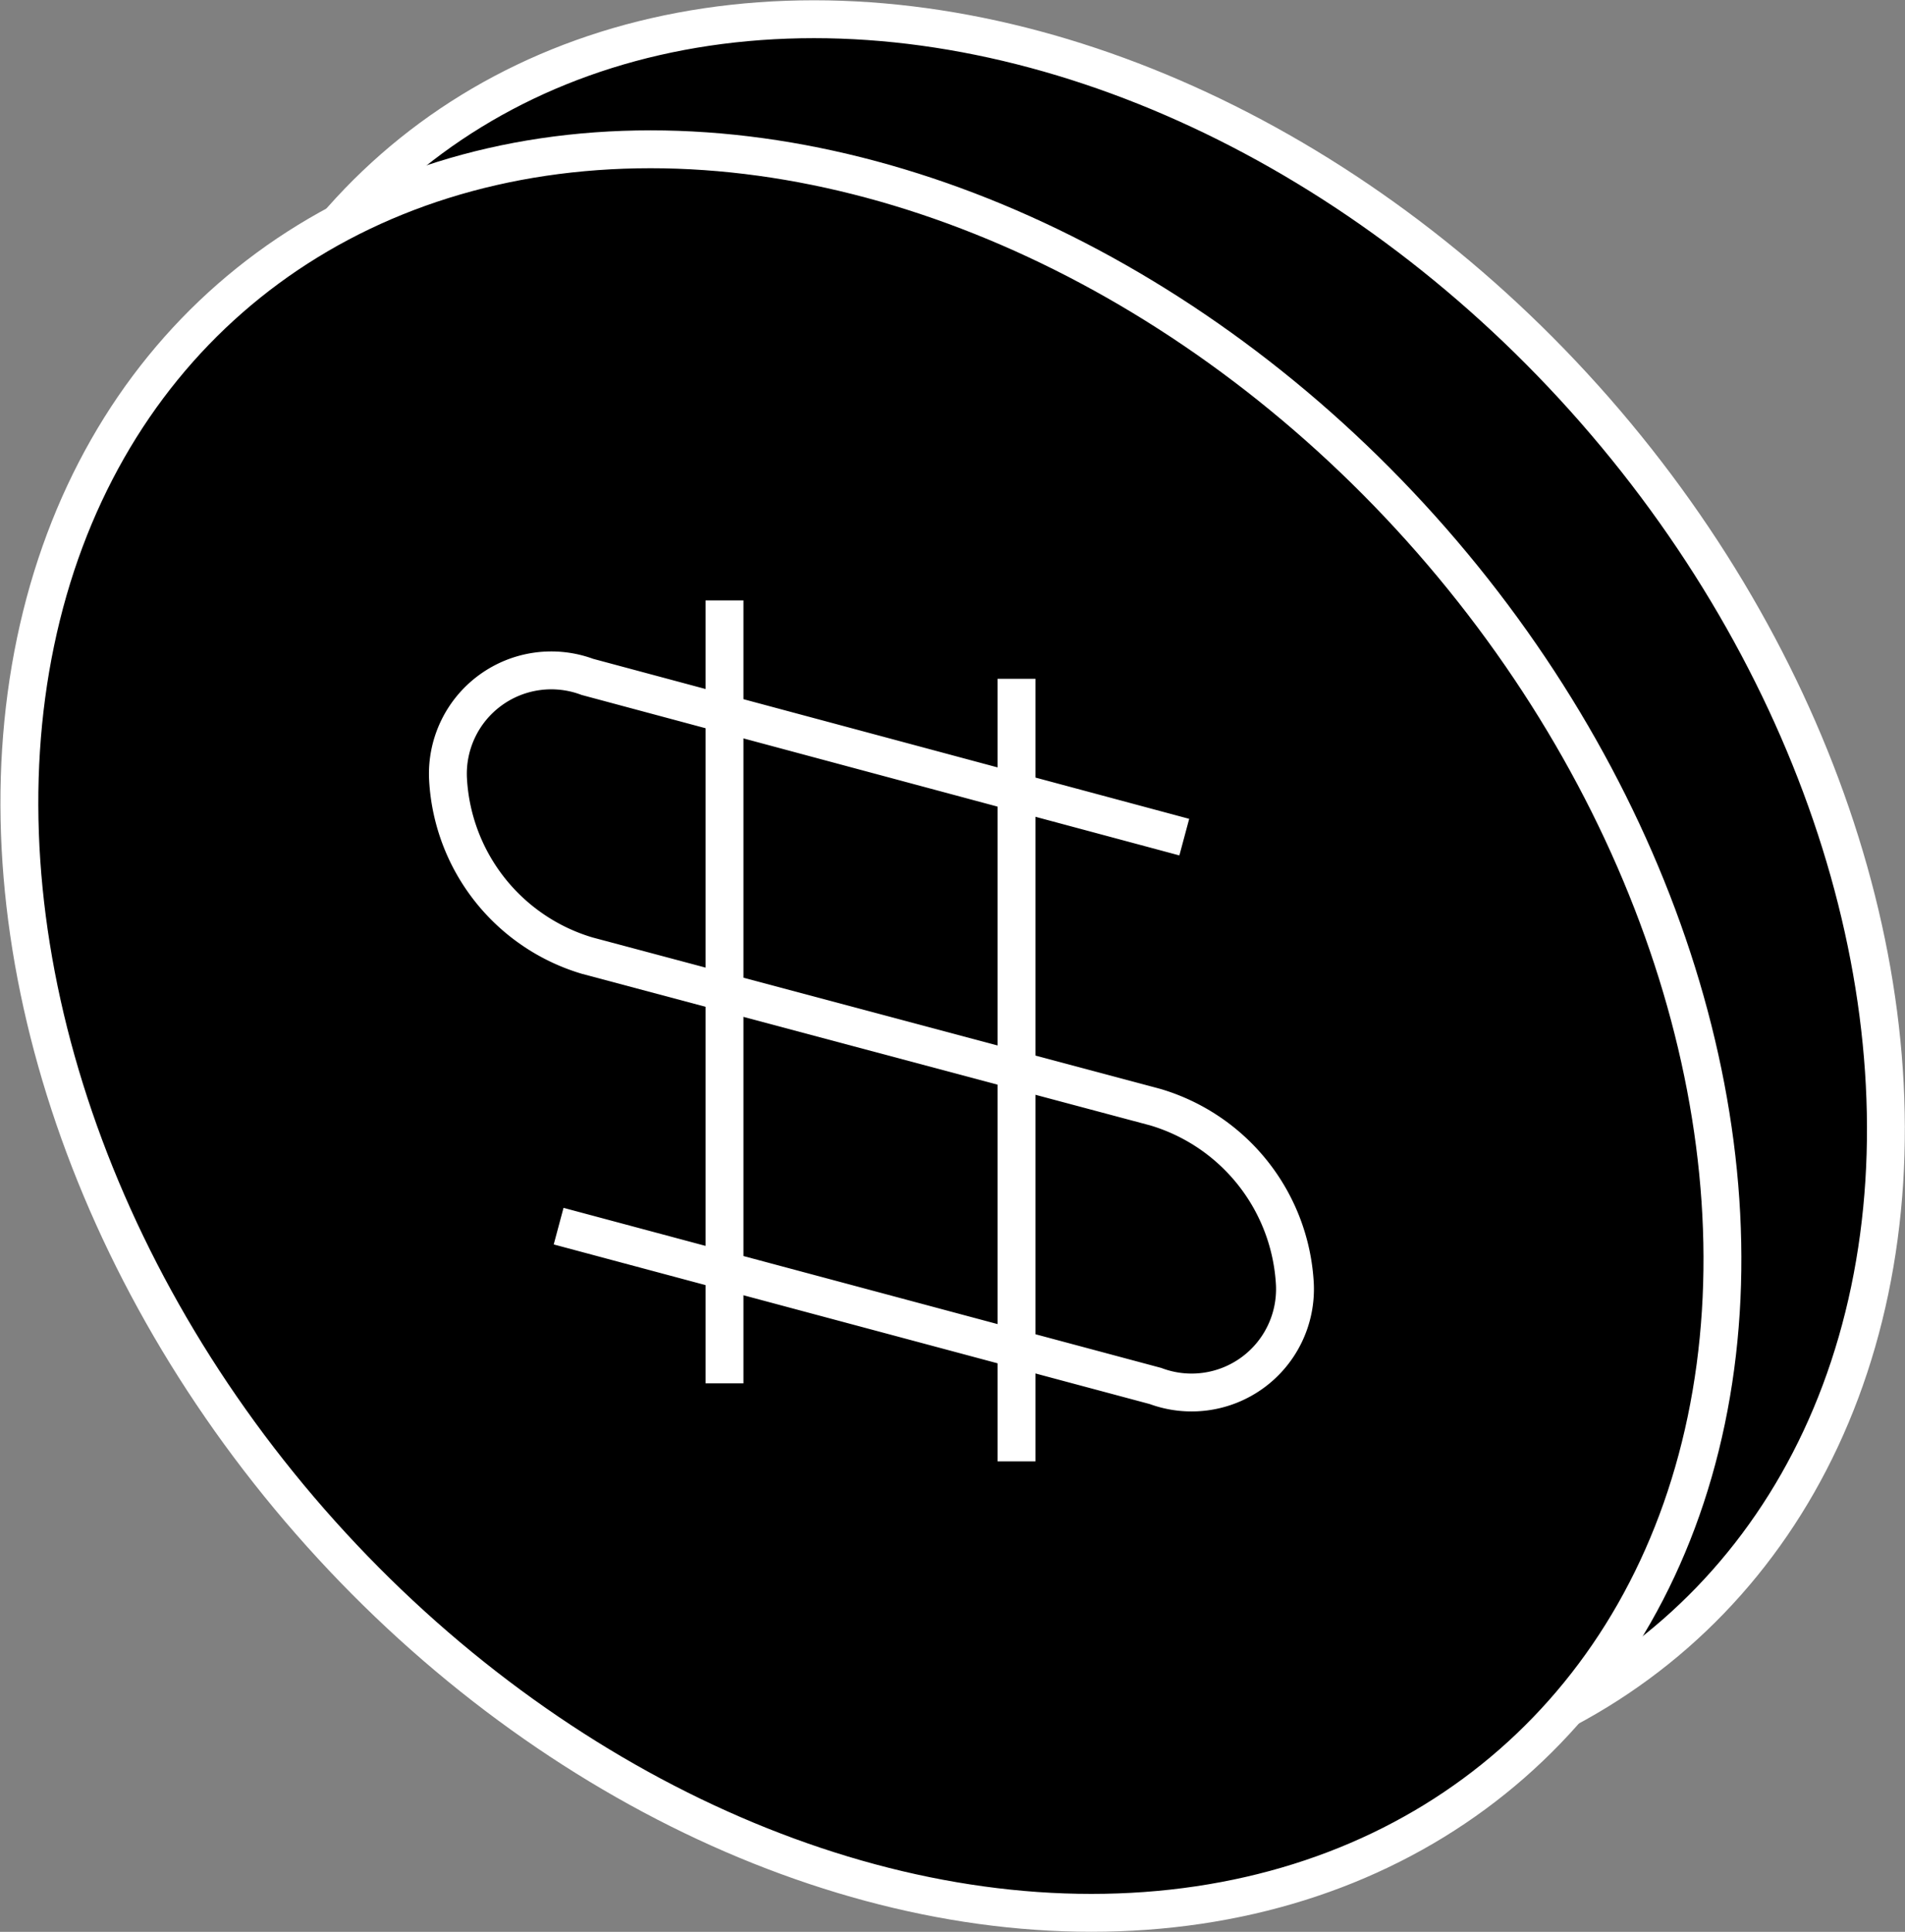
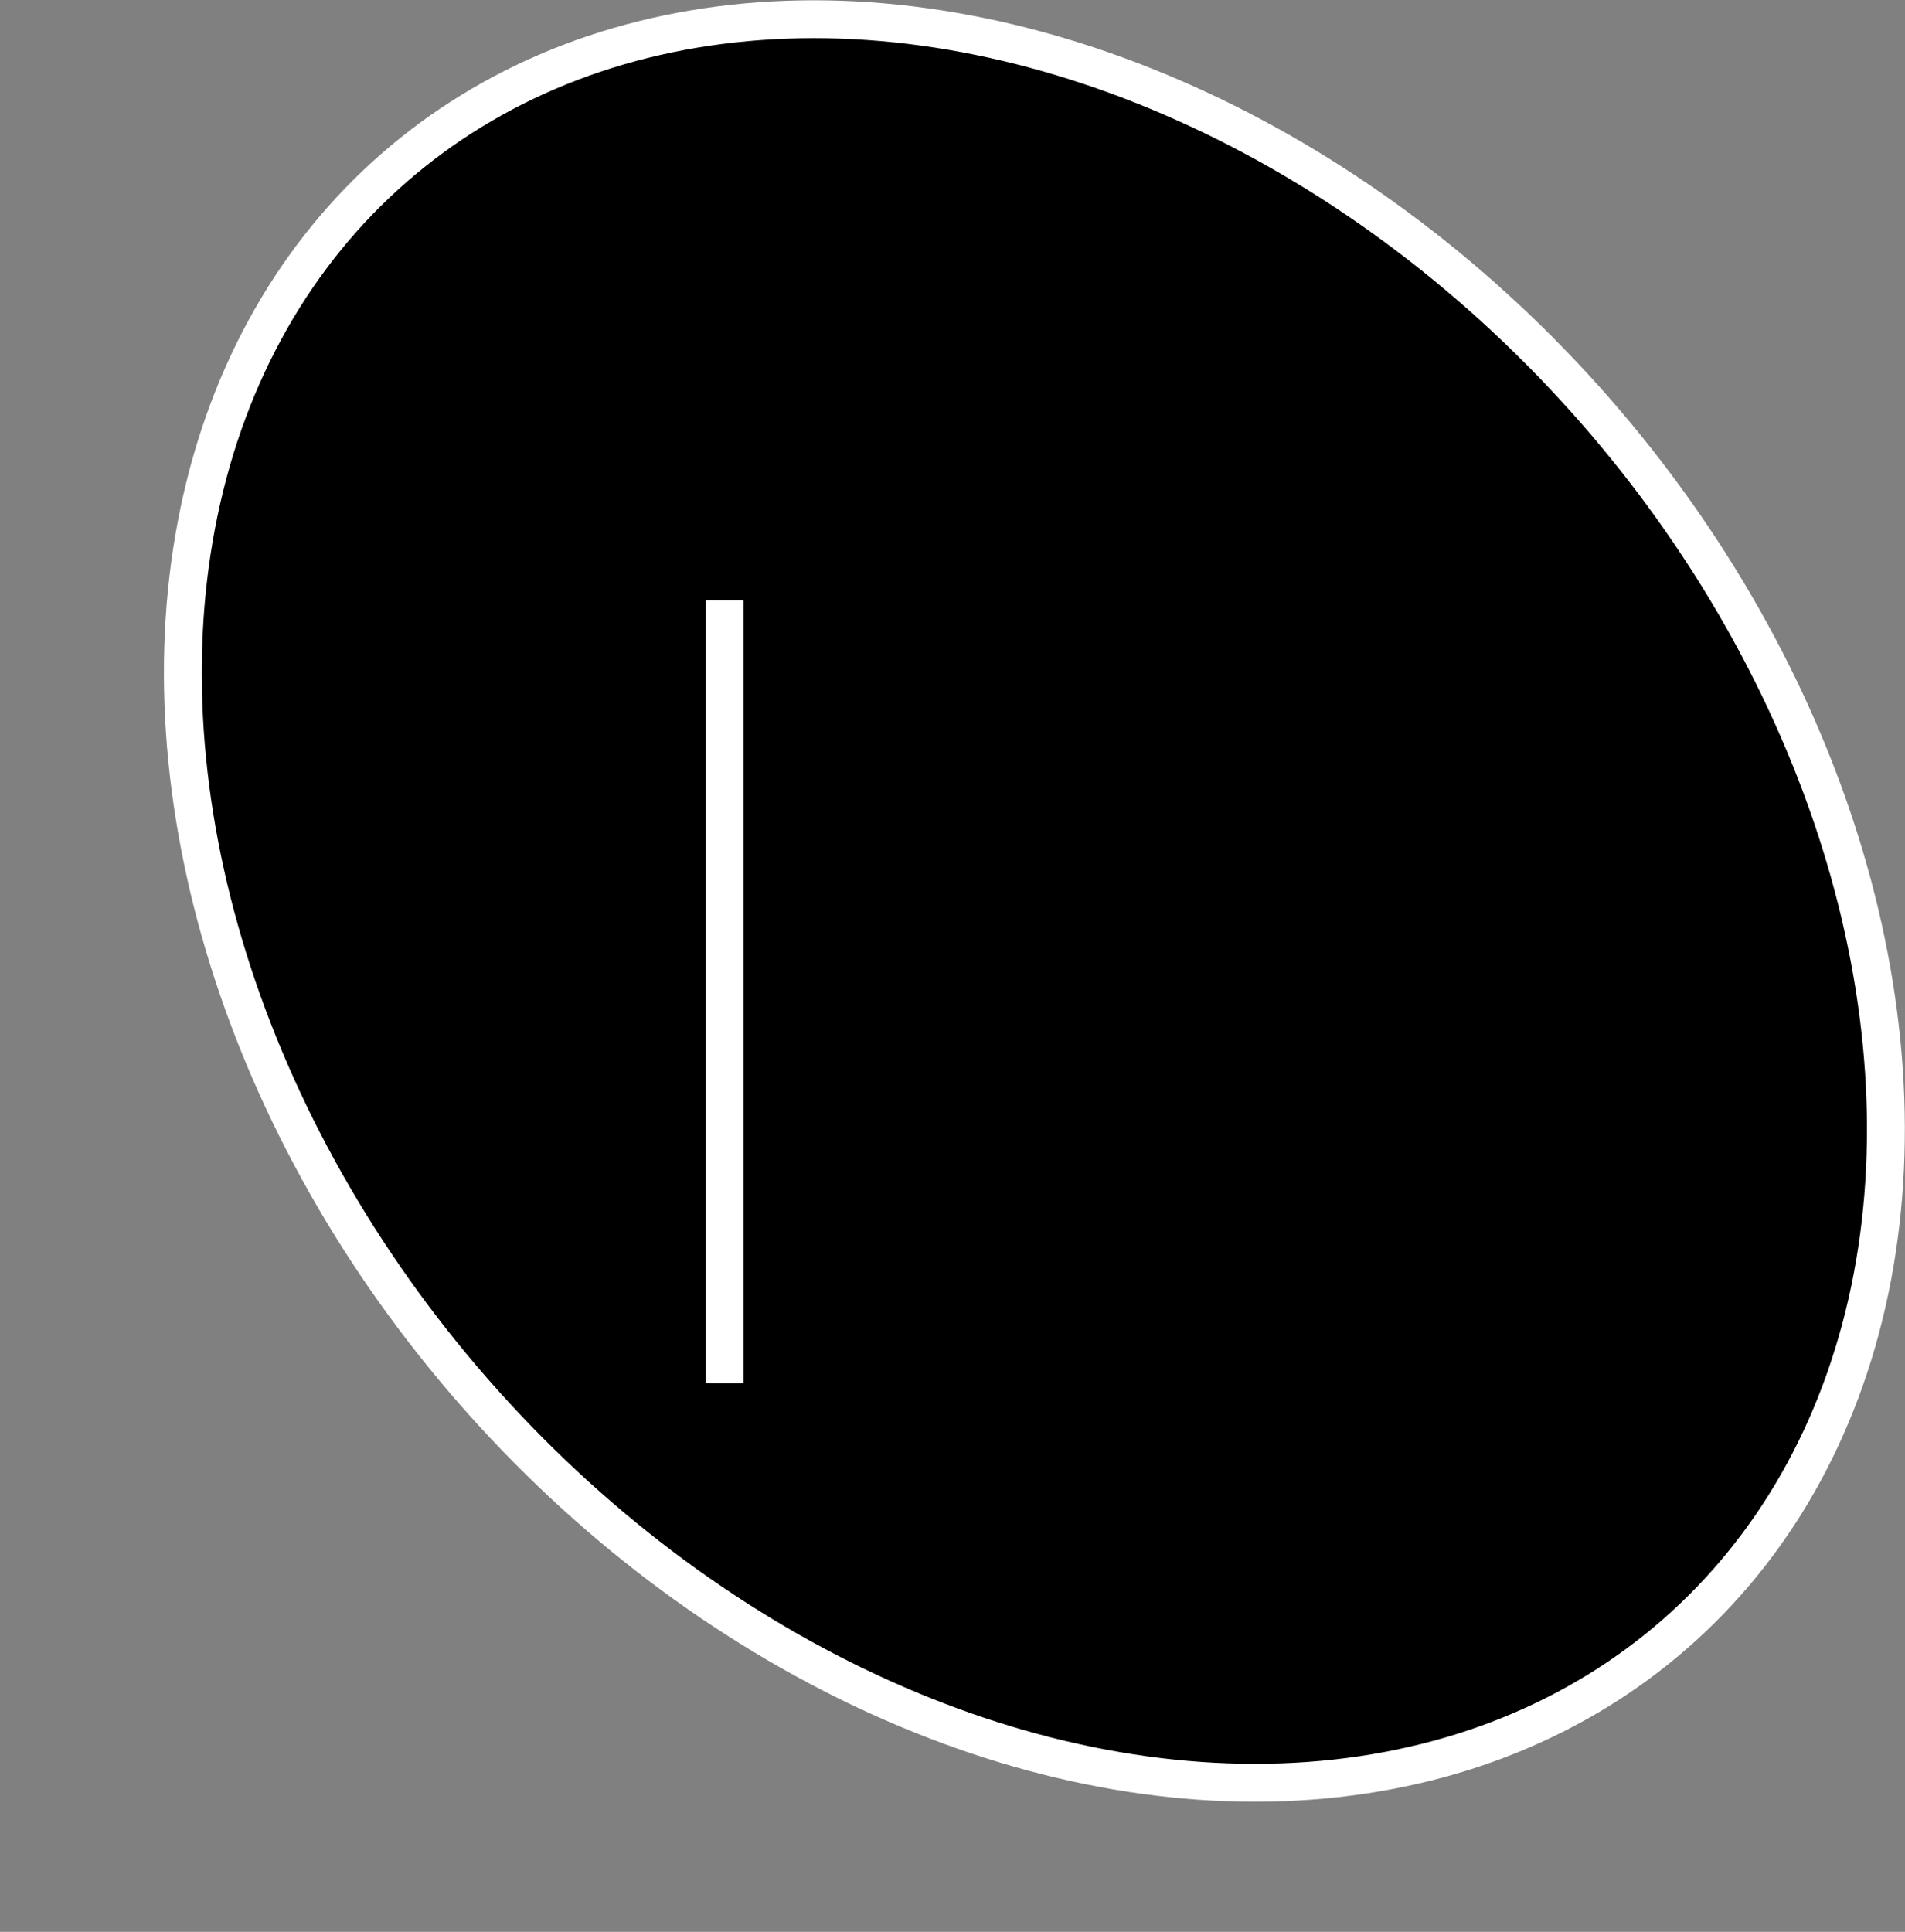
<svg xmlns="http://www.w3.org/2000/svg" width="50.3" height="51" viewBox="0 0 50.3 51">
  <rect x="0" y="0" width="50.3" height="51" fill="#808080" stroke="none" />
  <title>order-step-3</title>
  <g>
    <ellipse cx="27.31" cy="23.78" rx="19.67" ry="25.7" transform="translate(-8.9 23.87) rotate(-41.18)" stroke="#fff" stroke-miterlimit="10" />
-     <ellipse cx="22.99" cy="27.22" rx="19.67" ry="25.7" transform="translate(-12.23 21.87) rotate(-41.18)" stroke="#fff" stroke-miterlimit="10" />
    <g>
-       <path d="M14.75,32.37l15.76,4.22a2.73,2.73,0,0,0,3.68-2.69h0a5.16,5.16,0,0,0-3.68-4.67h0l-15-4a5.15,5.15,0,0,1-3.68-4.66h0a2.73,2.73,0,0,1,3.68-2.7l15.76,4.23" stroke="#fff" stroke-miterlimit="10" />
      <g>
        <line x1="19.13" y1="15.85" x2="19.13" y2="36.52" fill="none" stroke="#fff" stroke-miterlimit="10" />
-         <line x1="26.84" y1="17.92" x2="26.84" y2="38.58" fill="none" stroke="#fff" stroke-miterlimit="10" />
      </g>
    </g>
  </g>
</svg>